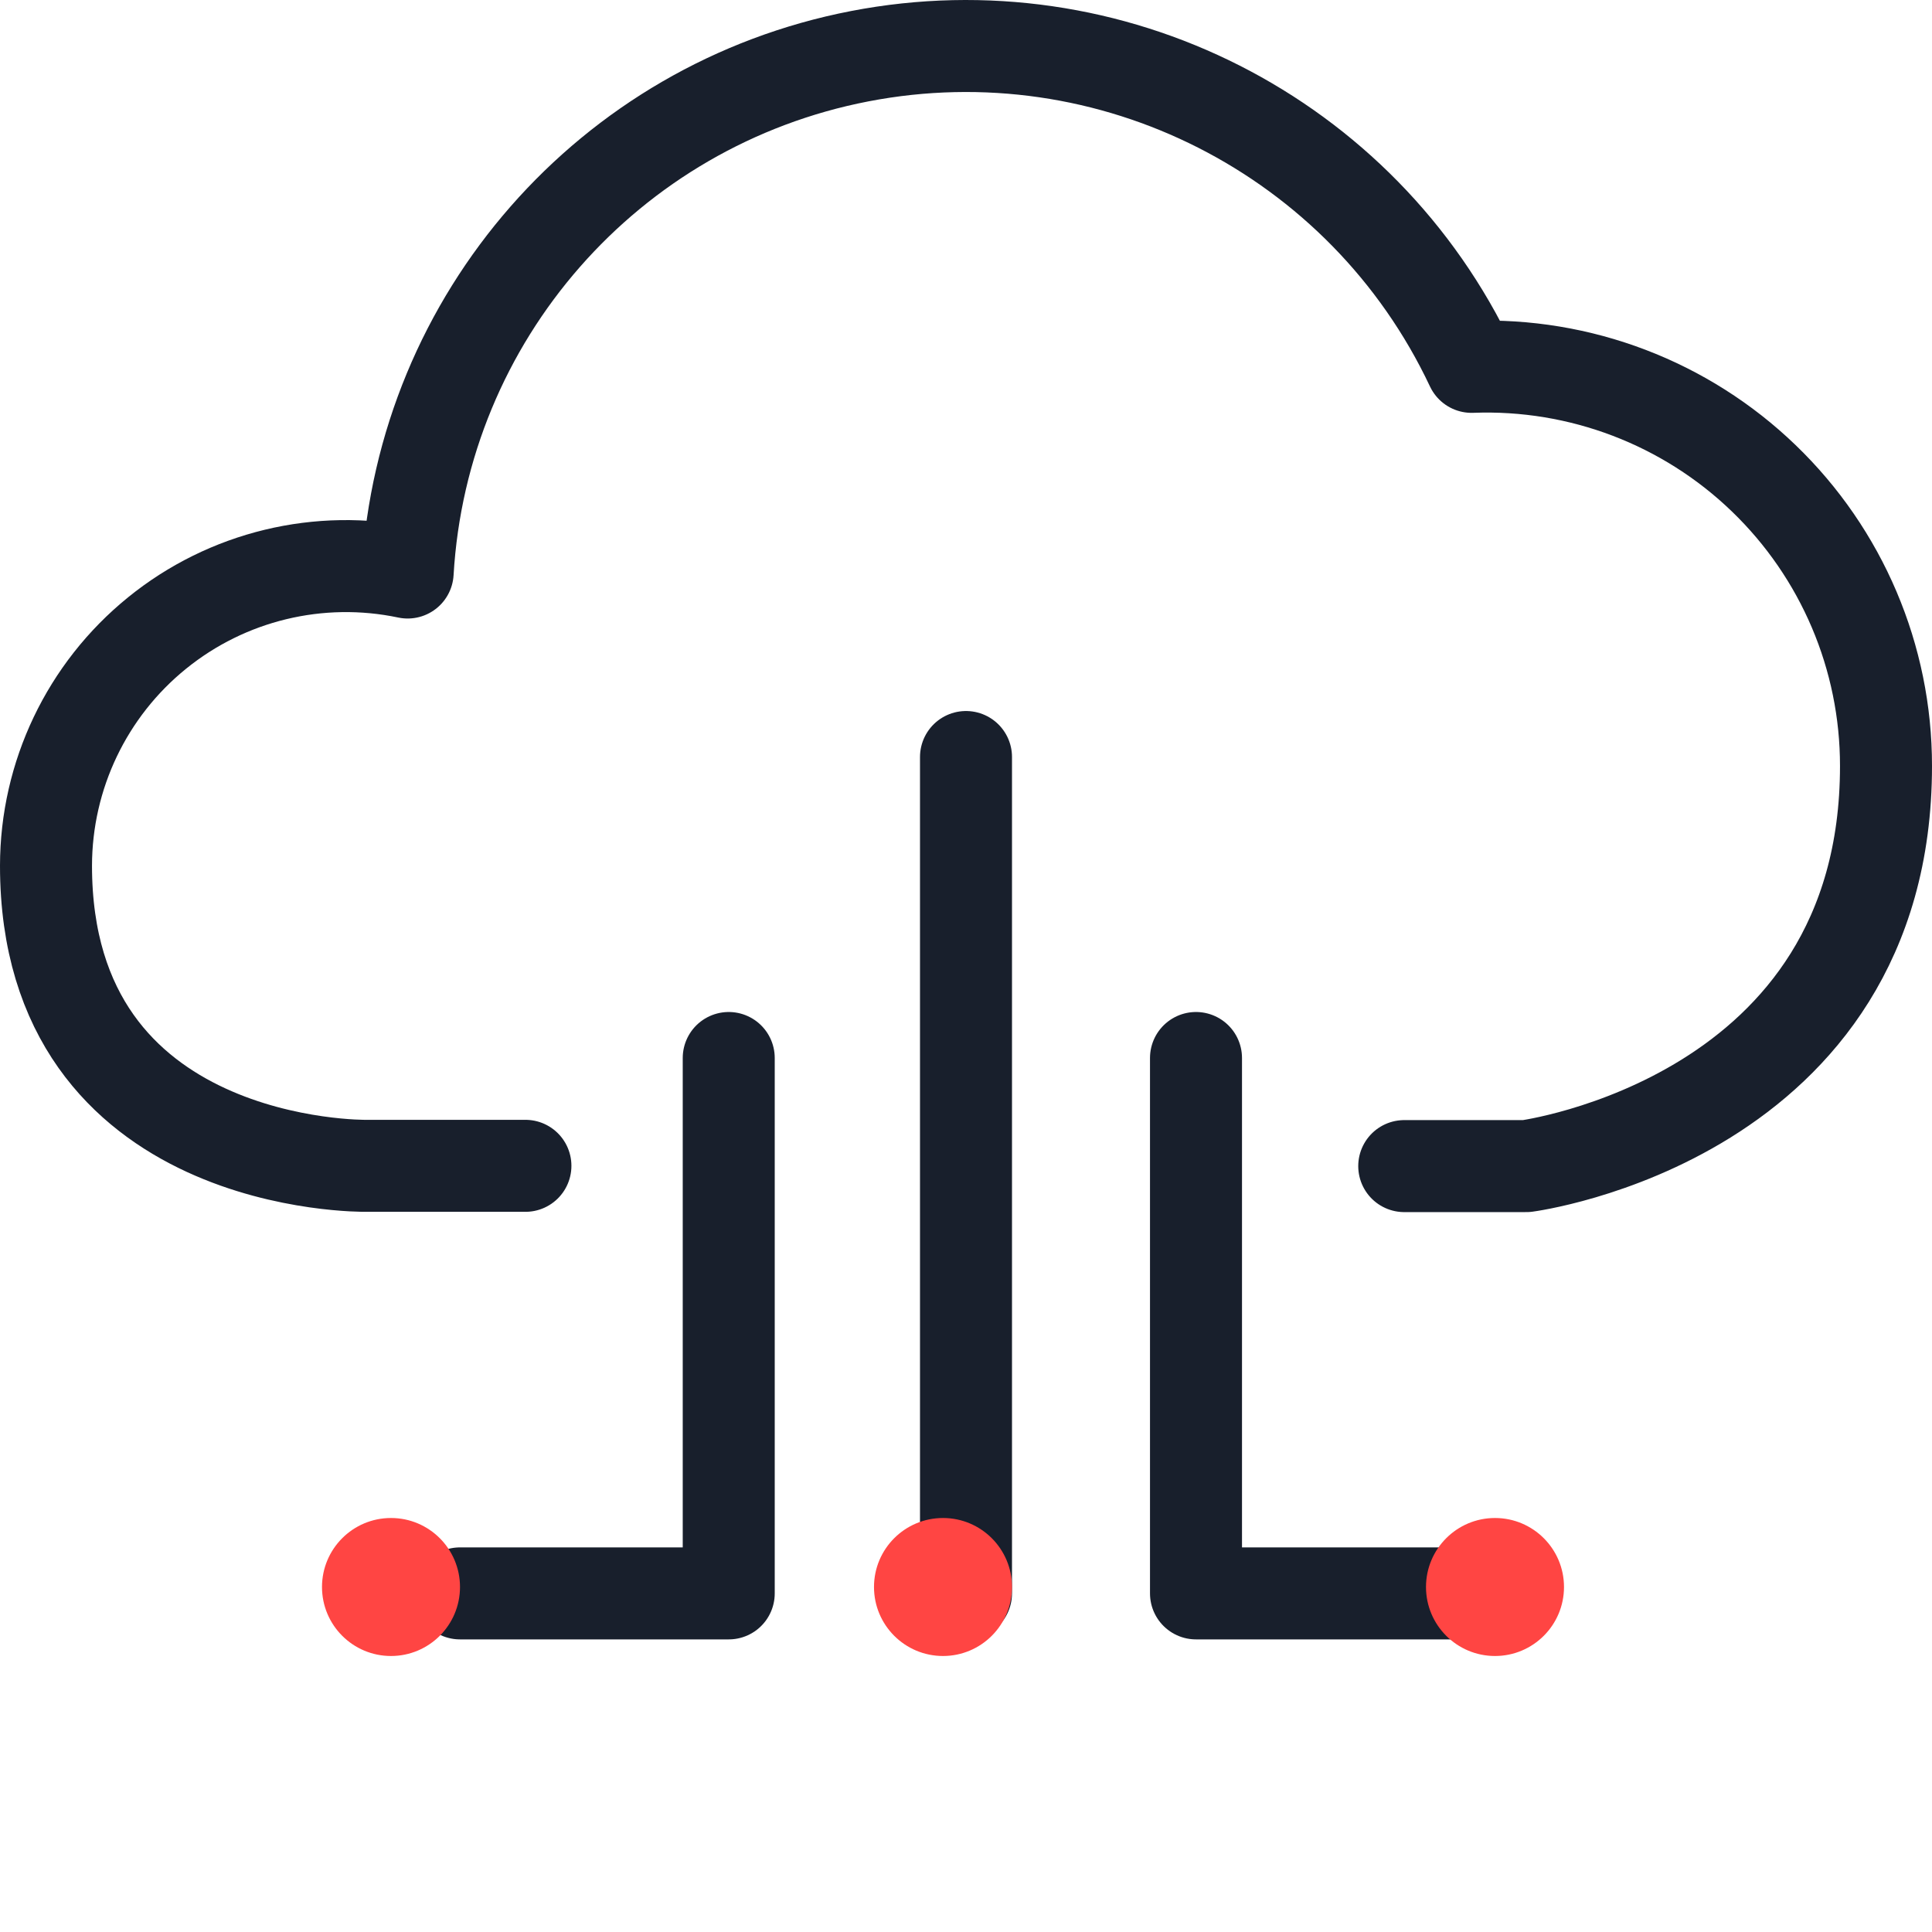
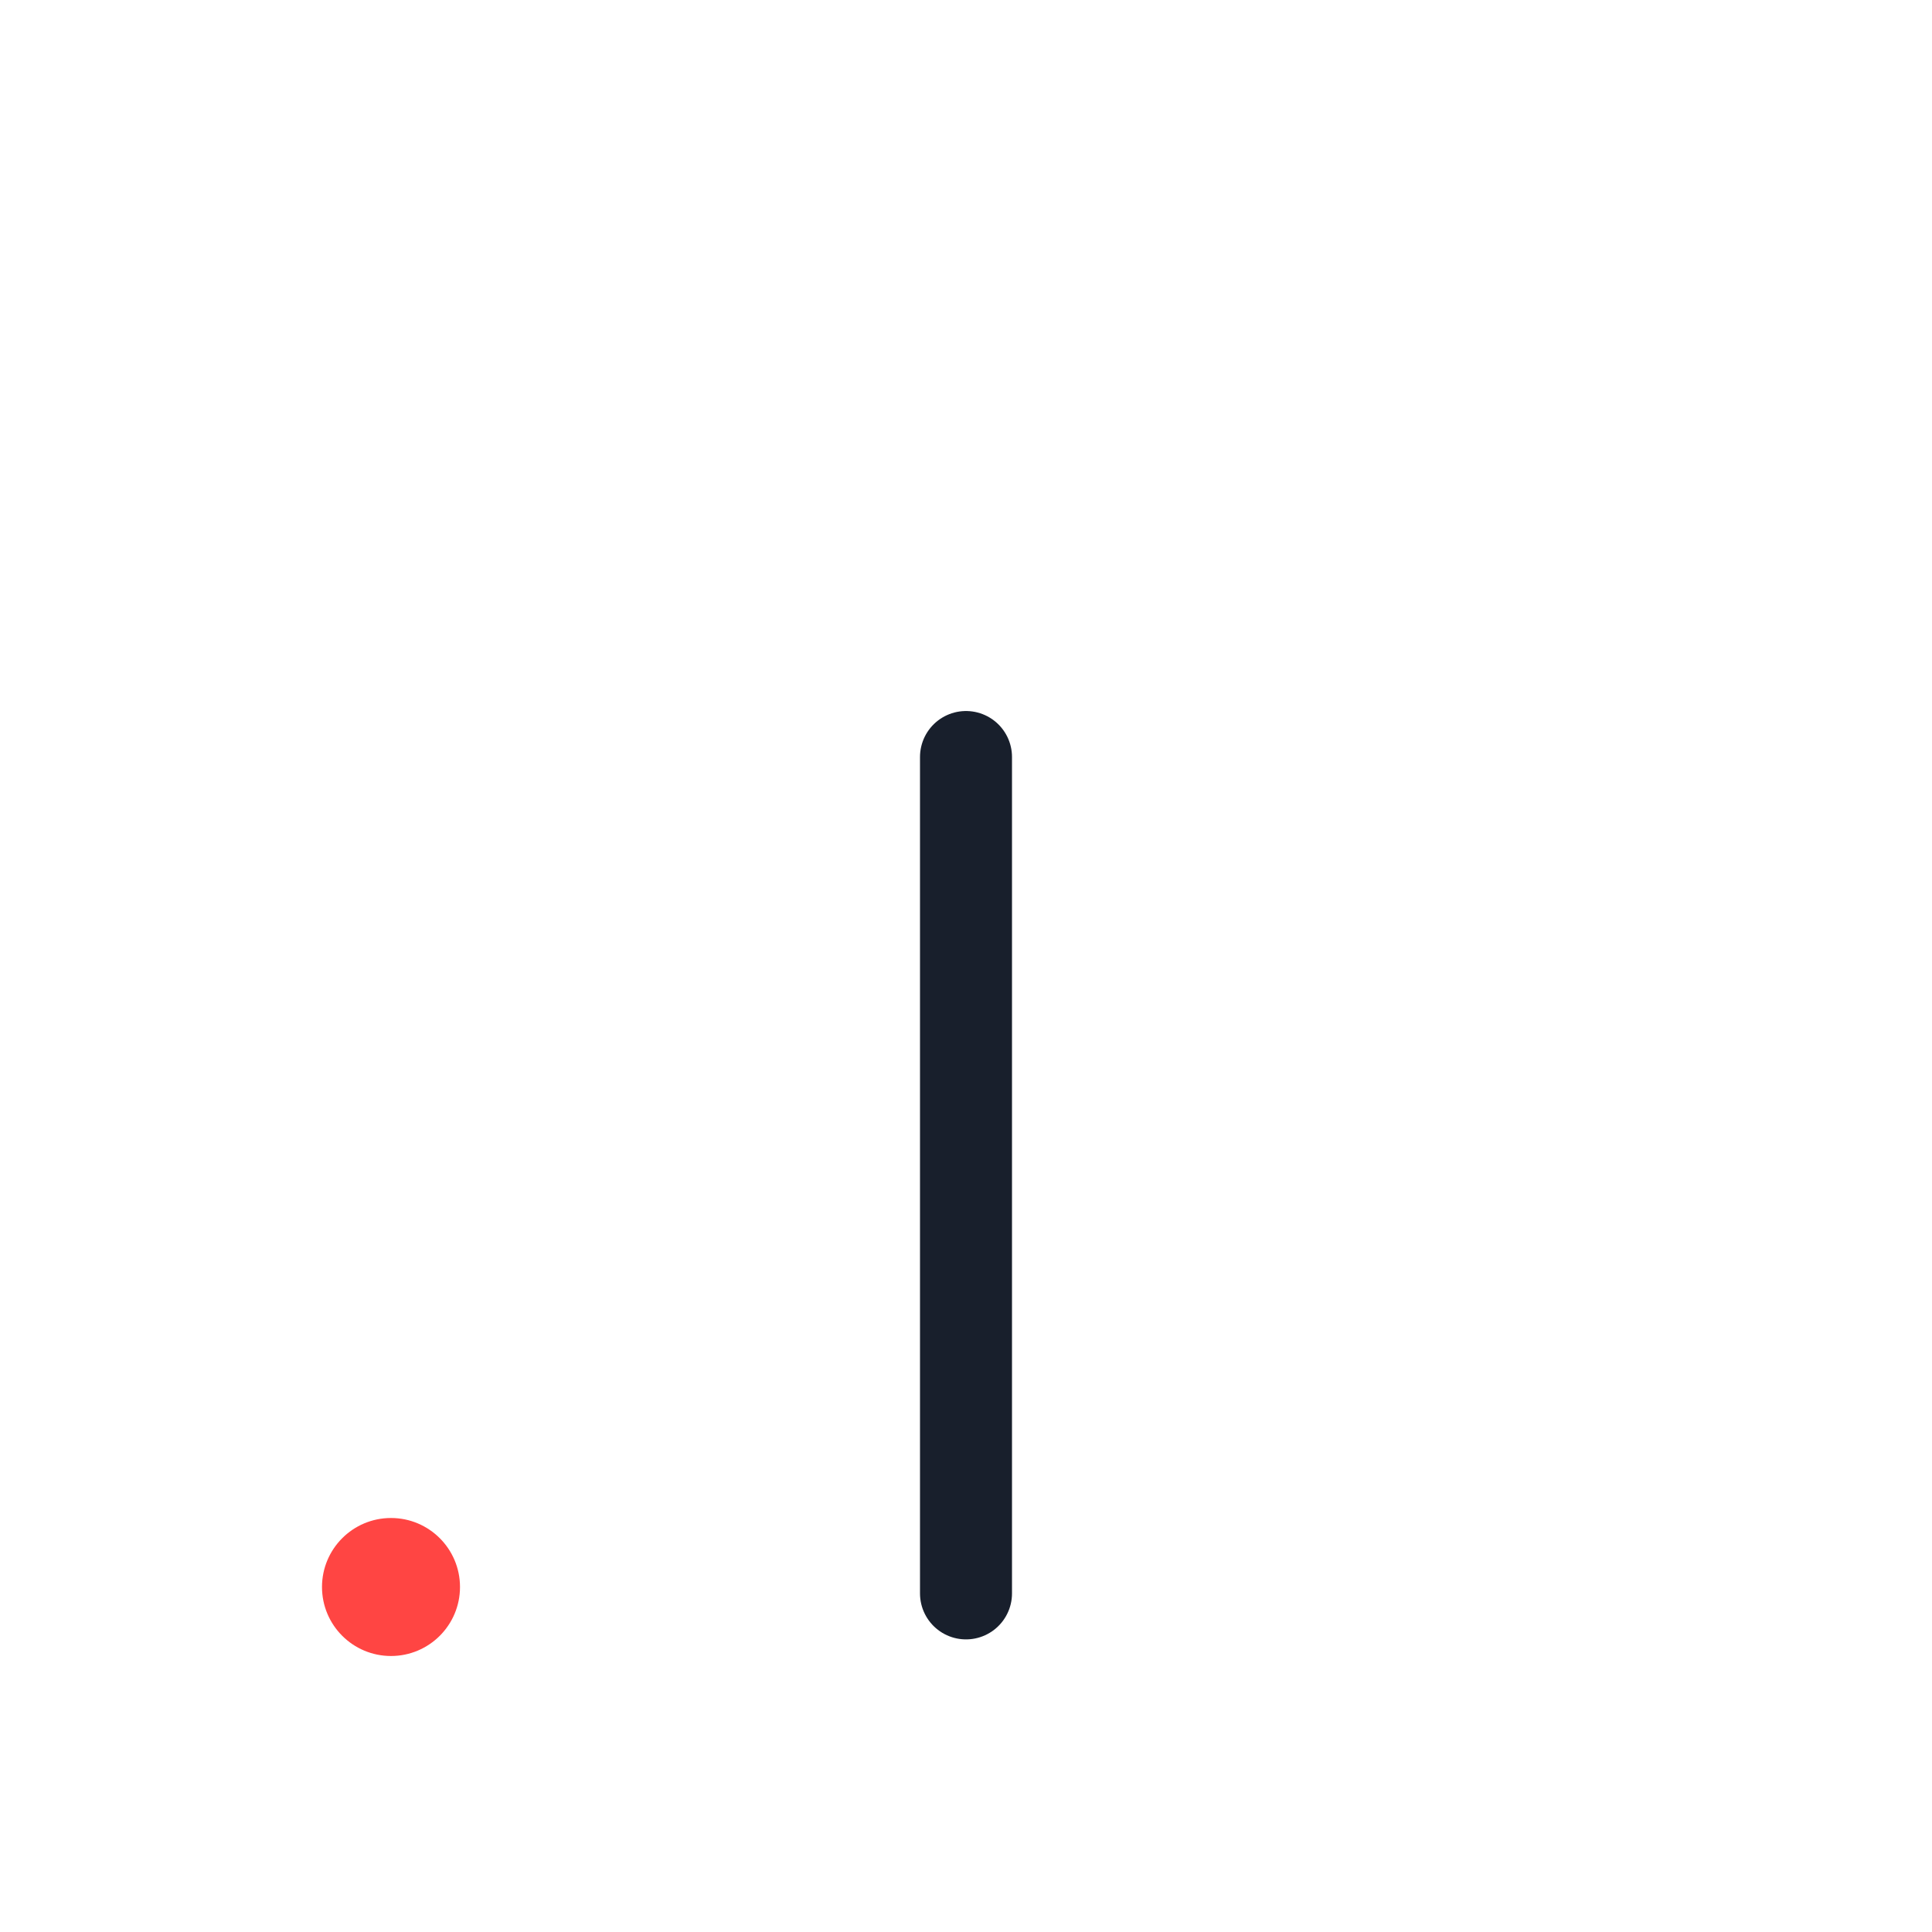
<svg xmlns="http://www.w3.org/2000/svg" width="42px" height="42px" viewBox="0 0 42 42" version="1.1">
  <title>streamline-icon-cloud-download@140x140</title>
  <g id="01" stroke="none" stroke-width="1" fill="none" fill-rule="evenodd">
    <g id="02_AWS" transform="translate(-833, -4273)">
      <g id="Tools-2" transform="translate(161, 4244)">
        <g id="03" transform="translate(671, 0)">
          <g id="streamline-icon-cloud-download@140x140" transform="translate(2, 30)">
-             <path d="M29.527,24.35 L32.182,24.35 C32.182,24.35 40,23.33 40,15.653 C40.002,13.293 39.042,11.034 37.342,9.397 C35.643,7.759 33.349,6.885 30.991,6.975 C28.622,1.948 23.145,-0.833 17.689,0.222 C12.232,1.277 8.186,5.898 7.862,11.446 C5.94,11.042 3.939,11.525 2.414,12.762 C0.888,13.999 0.002,15.857 0,17.821 C0,24.448 6.956,24.344 6.956,24.344 L10.422,24.344" id="Path" stroke="#181F2C" stroke-width="2" stroke-linecap="round" stroke-linejoin="round" />
            <line x1="20" y1="33.639" x2="20" y2="15.457" id="Path" stroke="#181F2C" stroke-width="2" stroke-linecap="round" stroke-linejoin="round" />
-             <polyline id="Path" stroke="#181F2C" stroke-width="2" stroke-linecap="round" stroke-linejoin="round" points="30.842 33.639 25 33.639 25 22" />
-             <polyline id="Path" stroke="#181F2C" stroke-width="2" stroke-linecap="round" stroke-linejoin="round" transform="translate(11.921, 27.819) scale(-1, 1) translate(-11.921, -27.819) " points="14.842 33.639 9 33.639 9 22" />
            <circle id="Oval" fill="#FF4543" cx="7.5" cy="33.5" r="1.5" />
-             <circle id="Oval-Copy" fill="#FF4543" cx="19.5" cy="33.5" r="1.5" />
-             <circle id="Oval-Copy-2" fill="#FF4543" cx="31.5" cy="33.5" r="1.5" />
          </g>
        </g>
      </g>
    </g>
  </g>
</svg>